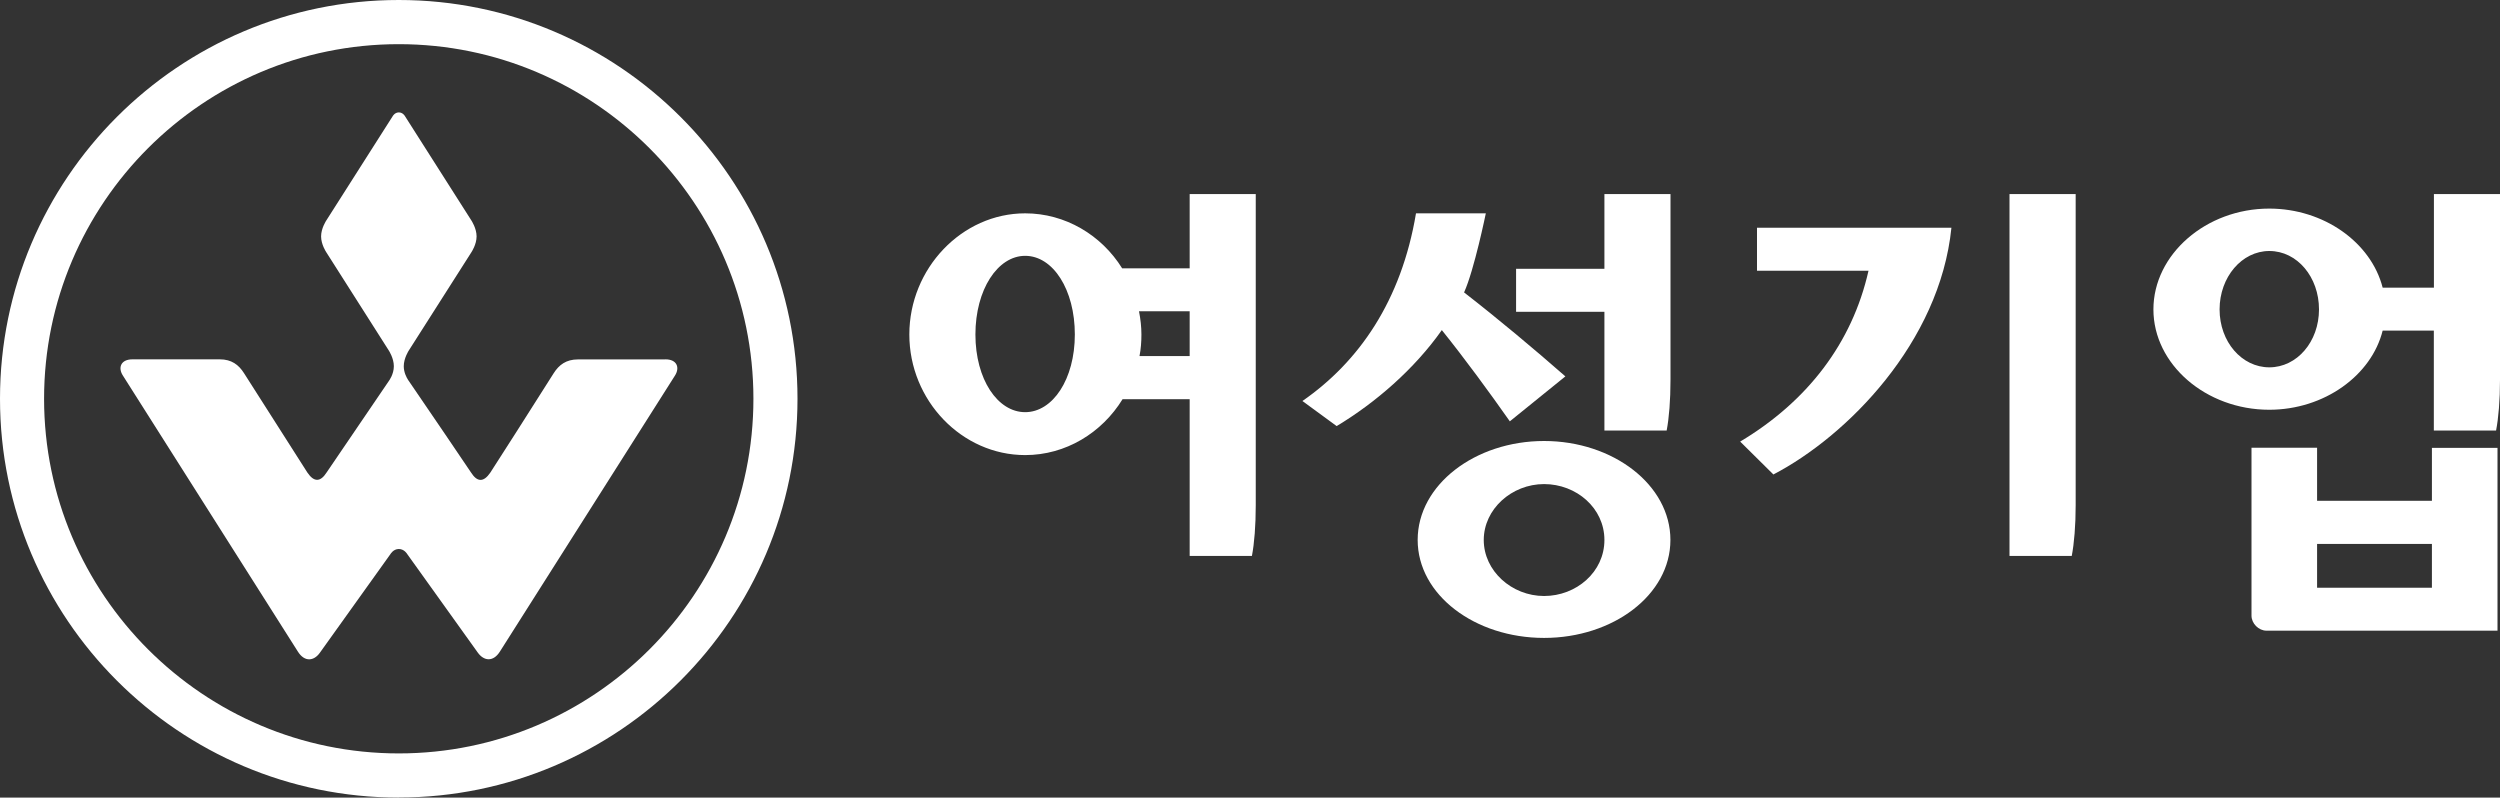
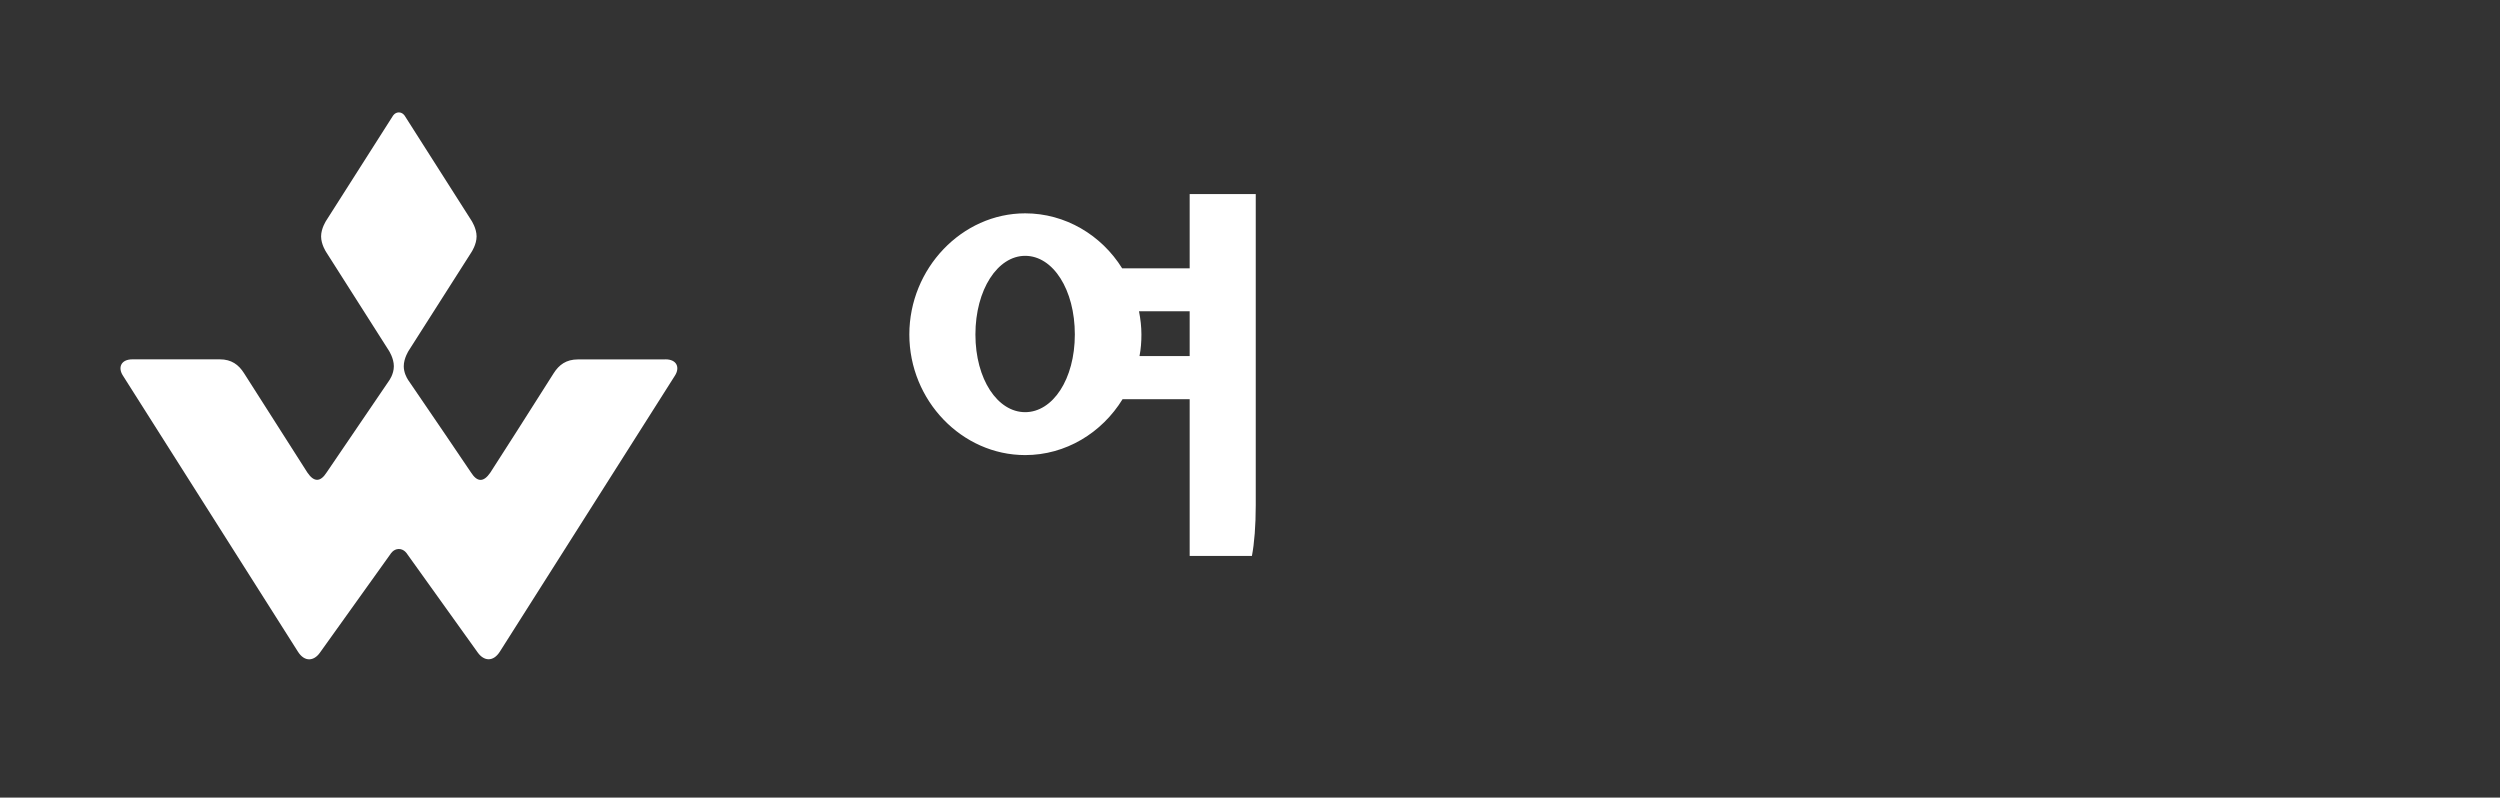
<svg xmlns="http://www.w3.org/2000/svg" id="Layer_1" data-name="Layer 1" viewBox="0 0 300 95.71">
  <rect x="0" y="0" width="300" height="95.71" fill="#333333" stroke="none" />
  <defs>
    <style>
      .cls-1 {
        fill: #fff;
      }
    </style>
  </defs>
  <g>
-     <path class="cls-1" d="M47.85,95.71C21.46,95.71,0,74.24,0,47.85S21.46,0,47.85,0s47.85,21.47,47.85,47.85-21.47,47.85-47.85,47.85ZM47.85,5.3C24.38,5.3,5.29,24.39,5.29,47.85s19.09,42.56,42.56,42.56,42.56-19.09,42.56-42.56S71.31,5.3,47.85,5.3Z" />
    <path class="cls-1" d="M79.82,43.13h-10.47c-1.41,0-2.27.65-2.91,1.66-2.2,3.47-7.11,11.2-7.6,11.92-.82,1.2-1.58,1.14-2.31,0-.47-.73-5.32-7.84-7.56-11.12-.17-.26-.52-.9-.52-1.64,0-.97.6-1.88.6-1.88l7.53-11.82s.61-.91.61-1.88-.61-1.89-.61-1.89l-7.99-12.55s-.24-.44-.73-.44-.73.44-.73.44l-7.99,12.55s-.61.92-.61,1.89.61,1.88.61,1.88l7.52,11.82s.6.91.6,1.88-.58,1.74-.58,1.74l-7.49,11.01c-.73,1.14-1.5,1.2-2.31,0l-7.6-11.92c-.64-1.01-1.5-1.66-2.91-1.66h-10.47c-1.42,0-1.76,1.01-1.16,1.94l21.01,33.14c.81,1.28,1.93,1.13,2.64.12l8.47-11.84s.34-.6,1-.6,1,.6,1,.6c0,0,7.76,10.84,8.48,11.84.72,1,1.83,1.15,2.64-.12,4.67-7.36,20.51-32.35,21.02-33.14.59-.93.26-1.94-1.16-1.94Z" />
  </g>
  <g>
    <path class="cls-1" d="M142.76,32.2v-8.91h7.93v37.34c0,2.43-.17,4.58-.46,6.08h-7.47v-18.81h-8.05c-2.49,4.05-6.83,6.71-11.69,6.71-7.59,0-13.9-6.54-13.9-14.47s6.31-14.54,13.9-14.54c4.81,0,9.15,2.6,11.64,6.6h8.1ZM123.02,30.7c-3.3,0-5.97,4.05-5.97,9.44s2.67,9.32,5.97,9.32,5.96-3.94,5.96-9.32-2.61-9.44-5.96-9.44ZM142.76,42.74v-5.39h-6.08c.18.93.29,1.85.29,2.78,0,.87-.06,1.74-.23,2.6h6.02Z" />
-     <path class="cls-1" d="M187.84,45.17l-6.66,5.39c-2.49-3.54-5.33-7.42-8.16-10.95-3.3,4.69-7.99,8.74-12.62,11.52l-4.11-3.01c6.77-4.69,11.87-12.01,13.63-22.52h8.38s-1.4,6.83-2.61,9.49c4.11,3.19,8.45,6.83,12.16,10.08ZM185.29,76.55c-8.28,0-15.17-5.15-15.17-11.76s6.89-11.87,15.17-11.87,15.16,5.27,15.16,11.87-6.89,11.76-15.16,11.76ZM185.29,58.09c-3.88,0-7.24,3-7.24,6.71s3.36,6.72,7.24,6.72,7.24-2.89,7.24-6.72-3.36-6.71-7.24-6.71ZM181.93,37.41v-5.15h10.6v-8.97h7.93v22.29c0,2.43-.17,4.58-.46,6.08h-7.47v-14.24h-10.6Z" />
-     <path class="cls-1" d="M212.82,56.95l-4-3.96c8.05-4.81,13.44-11.81,15.4-20.5h-13.38v-5.16h23.33c-1.39,13.78-12.56,25.03-21.37,29.61ZM241.14,23.29h7.94v37.34c0,2.43-.18,4.58-.47,6.08h-7.47V23.29Z" />
-     <path class="cls-1" d="M292.07,34.52v-11.23h7.93v22.29c0,2.43-.18,4.58-.47,6.08h-7.47v-11.99h-6.14c-1.34,5.38-7.01,9.5-13.61,9.5-7.59,0-13.9-5.44-13.9-12.04s6.31-12.1,13.9-12.1c6.54,0,12.22,4.05,13.61,9.49h6.14ZM272.32,30.12c-3.3,0-5.97,3.13-5.97,7.01s2.66,6.95,5.97,6.95,5.96-3.07,5.96-6.95-2.61-7.01-5.96-7.01ZM291.83,60.11v-6.37h7.87v21.94h-27.73c-.93,0-1.79-.86-1.79-1.8v-20.15h7.87v6.37h13.78ZM278.05,65.27v5.26h13.78v-5.26h-13.78Z" />
  </g>
</svg>